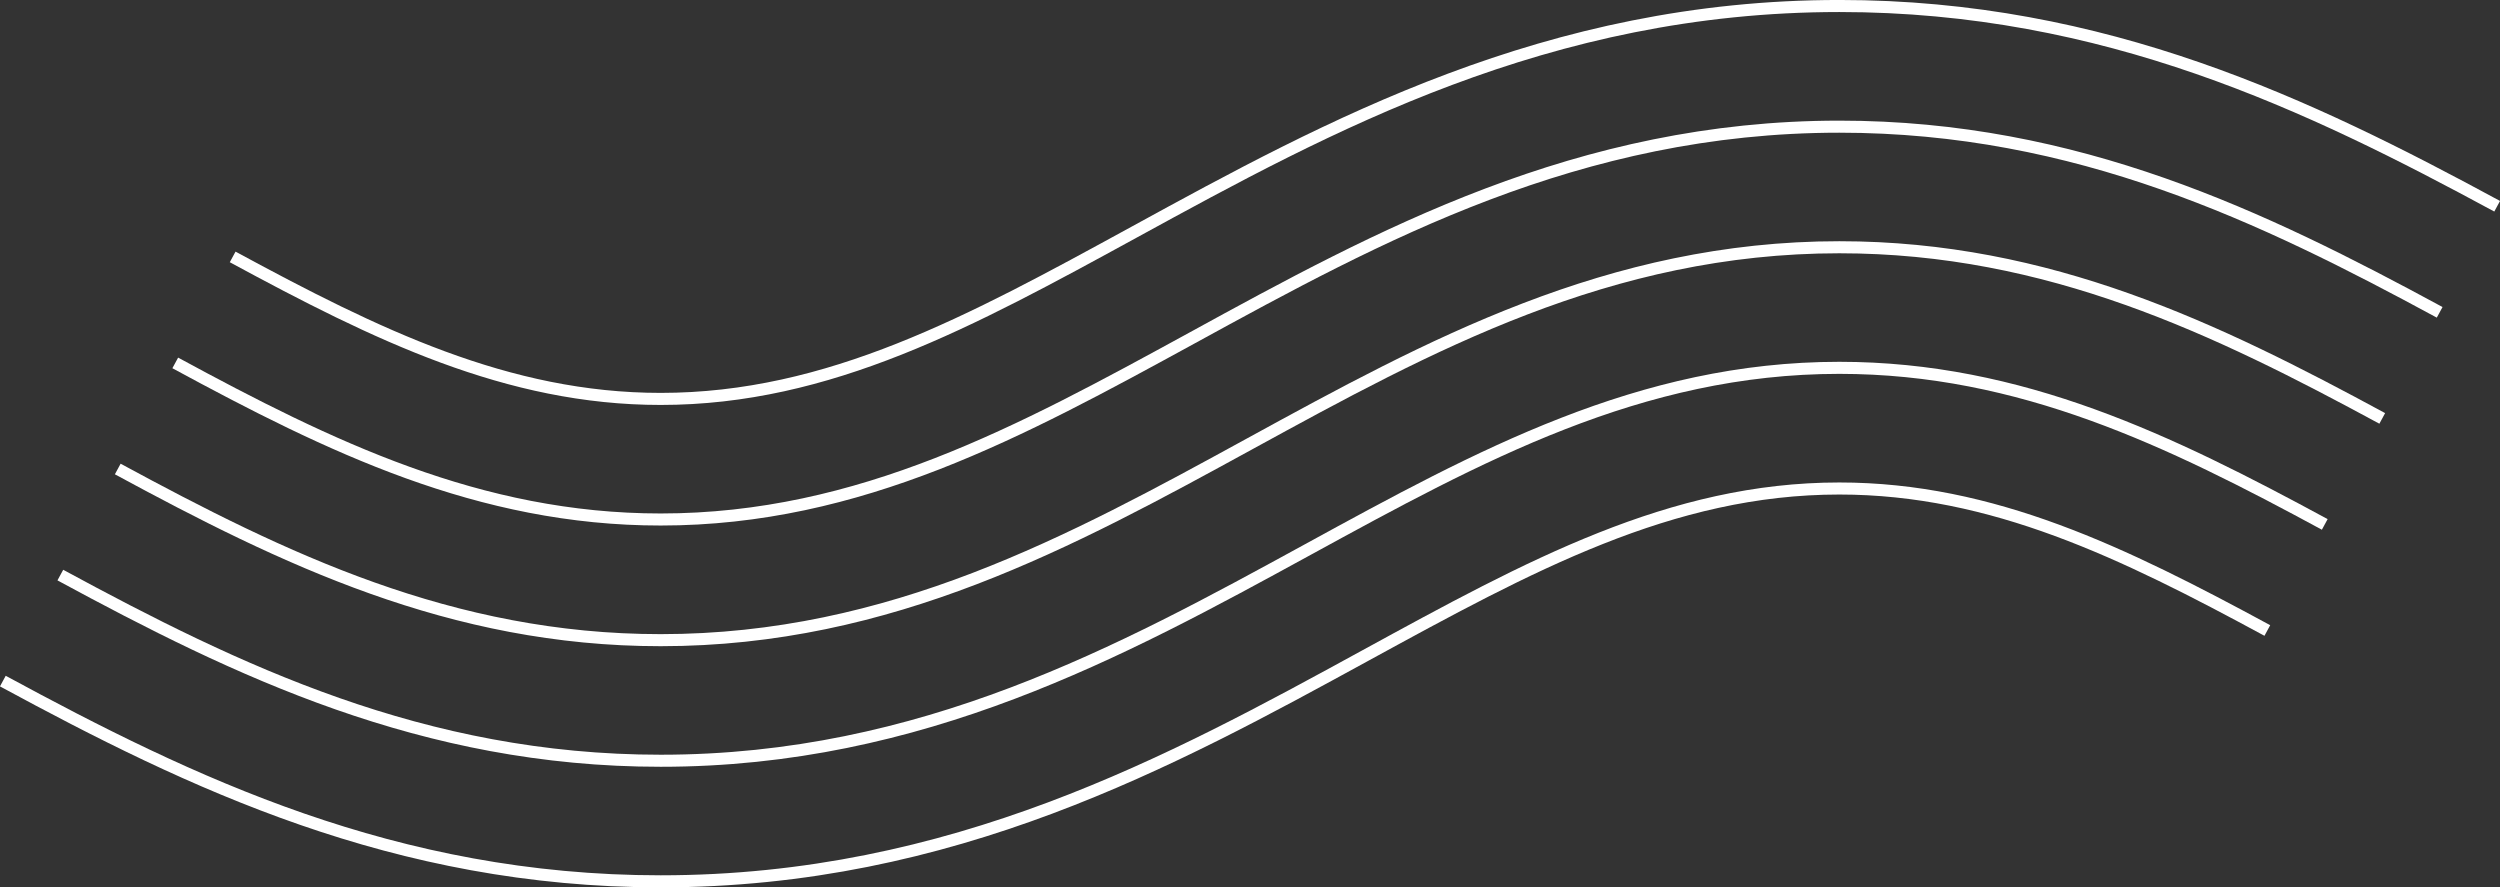
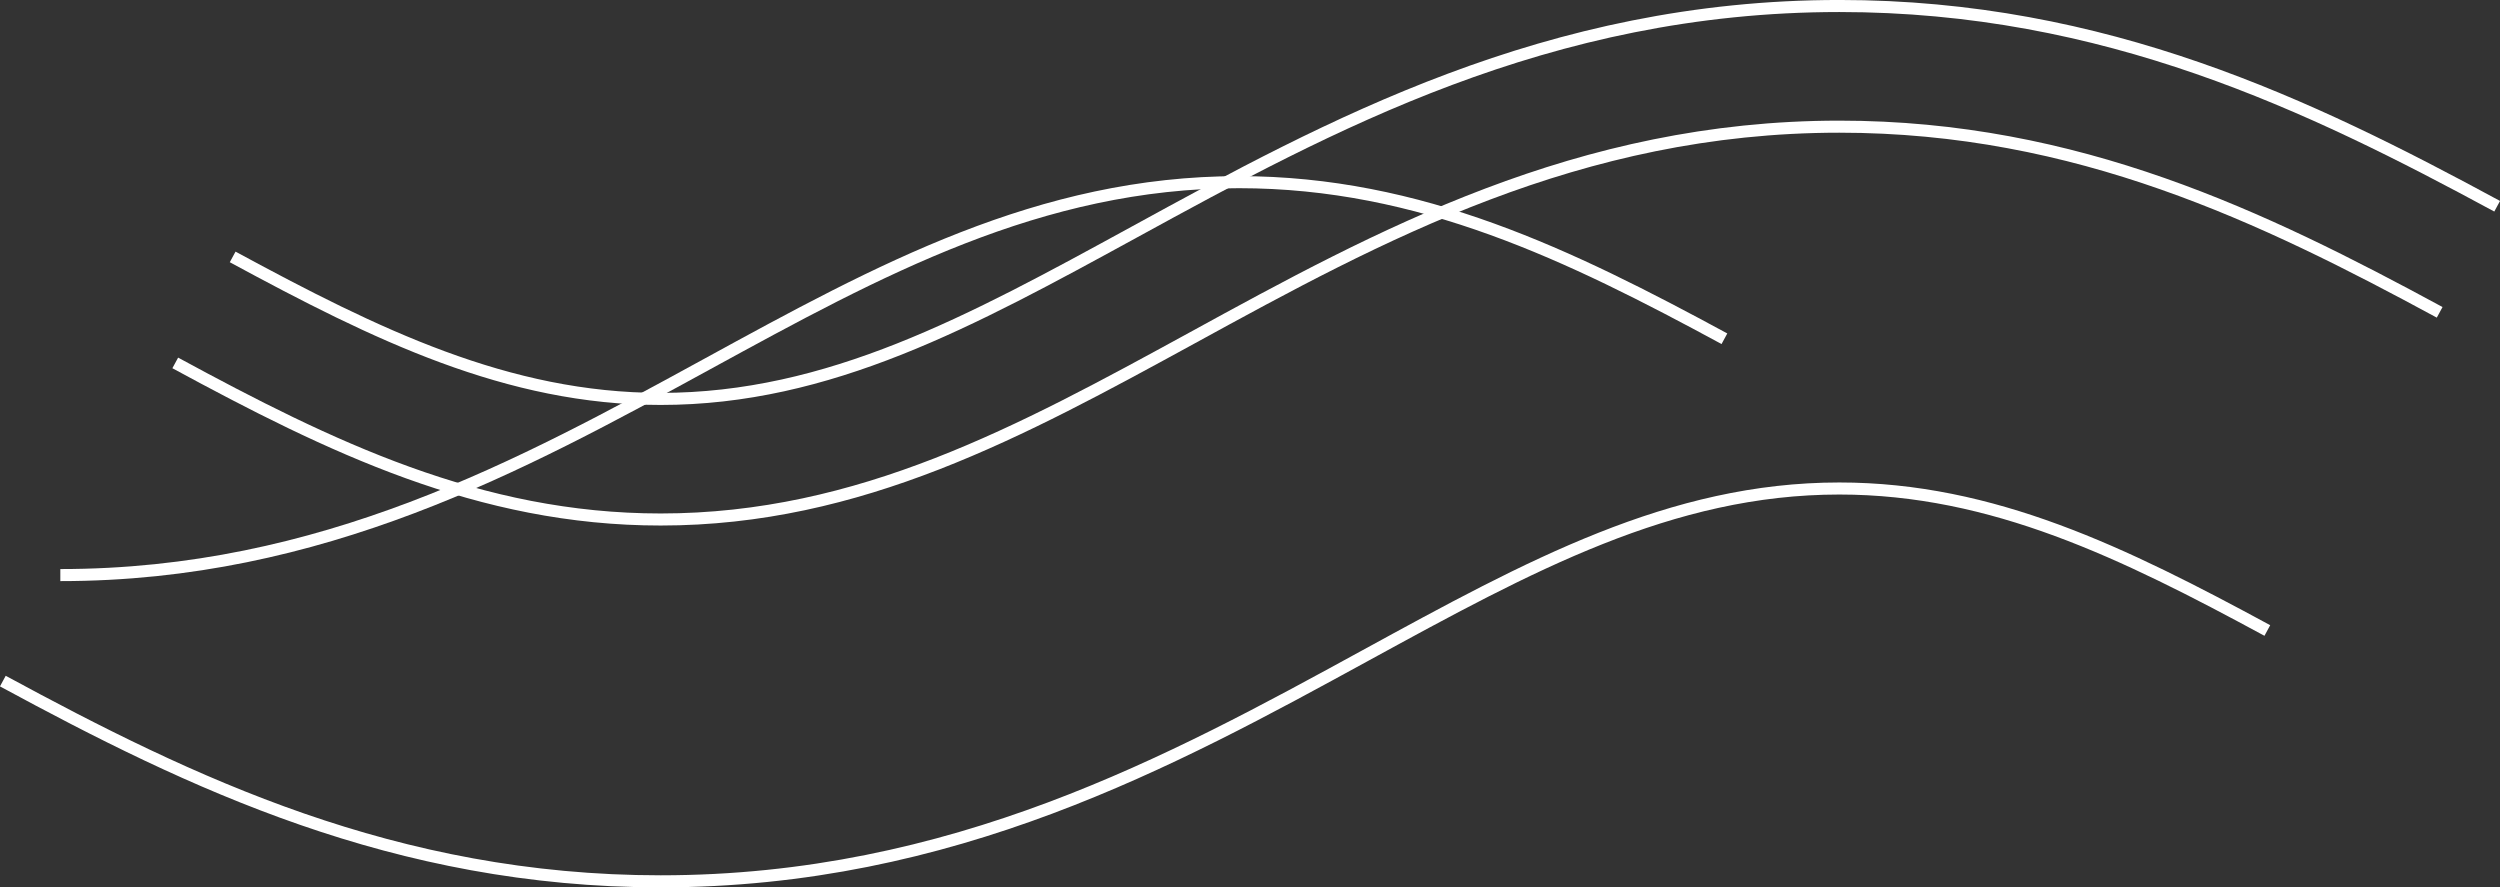
<svg xmlns="http://www.w3.org/2000/svg" width="3000" height="1064.9" viewBox="0 0 3000 1064.9">
  <rect x="0" y="0" width="3000" height="1064.9" fill="#333333" stroke="none" />
  <g id="Layer_2" data-name="Layer 2">
    <g id="Layer_1-2" data-name="Layer 1">
      <path d="M2720.8,756.6c-172.1-93.2-329.6-170.4-513.6-170.4-202.2,0-371.8,92.8-568.3,200.2-232.4,127.1-495.9,271.2-846.1,271.2-319.1,0-564.9-118.7-789.4-240.3" fill="none" stroke="#fff" stroke-miterlimit="10" stroke-width="14.47" />
-       <path d="M72.4,690.1C283.8,804.6,507.5,912.9,792.8,912.9c313.2,0,553.2-131.3,776.7-253.5,205.4-112.3,398.5-218,637.7-218,217.8,0,397.3,87.6,582.5,187.9" fill="none" stroke="#fff" stroke-miterlimit="10" stroke-width="14.47" />
-       <path d="M141.3,562.8c198.3,107.4,400,205.4,651.5,205.4,276.2,0,492.8-118.5,707.2-235.8s431-235.7,707.2-235.7c251.5,0,453.2,98,651.5,205.4" fill="none" stroke="#fff" stroke-miterlimit="10" stroke-width="14.47" />
+       <path d="M72.4,690.1c313.2,0,553.2-131.3,776.7-253.5,205.4-112.3,398.5-218,637.7-218,217.8,0,397.3,87.6,582.5,187.9" fill="none" stroke="#fff" stroke-miterlimit="10" stroke-width="14.47" />
      <path d="M210.3,435.5C395.5,535.9,575,623.4,792.8,623.4c239.2,0,432.3-105.6,637.8-217.9C1654,283.2,1894,152,2207.2,152c285.3,0,509,108.3,720.4,222.8" fill="none" stroke="#fff" stroke-miterlimit="10" stroke-width="14.47" />
      <path d="M279.2,308.3c172.1,93.2,329.6,170.4,513.6,170.4,202.2,0,371.9-92.8,568.3-200.2C1593.6,151.3,1857,7.2,2207.2,7.2c319,0,564.9,118.8,789.4,240.3" fill="none" stroke="#fff" stroke-miterlimit="10" stroke-width="14.47" />
    </g>
  </g>
</svg>